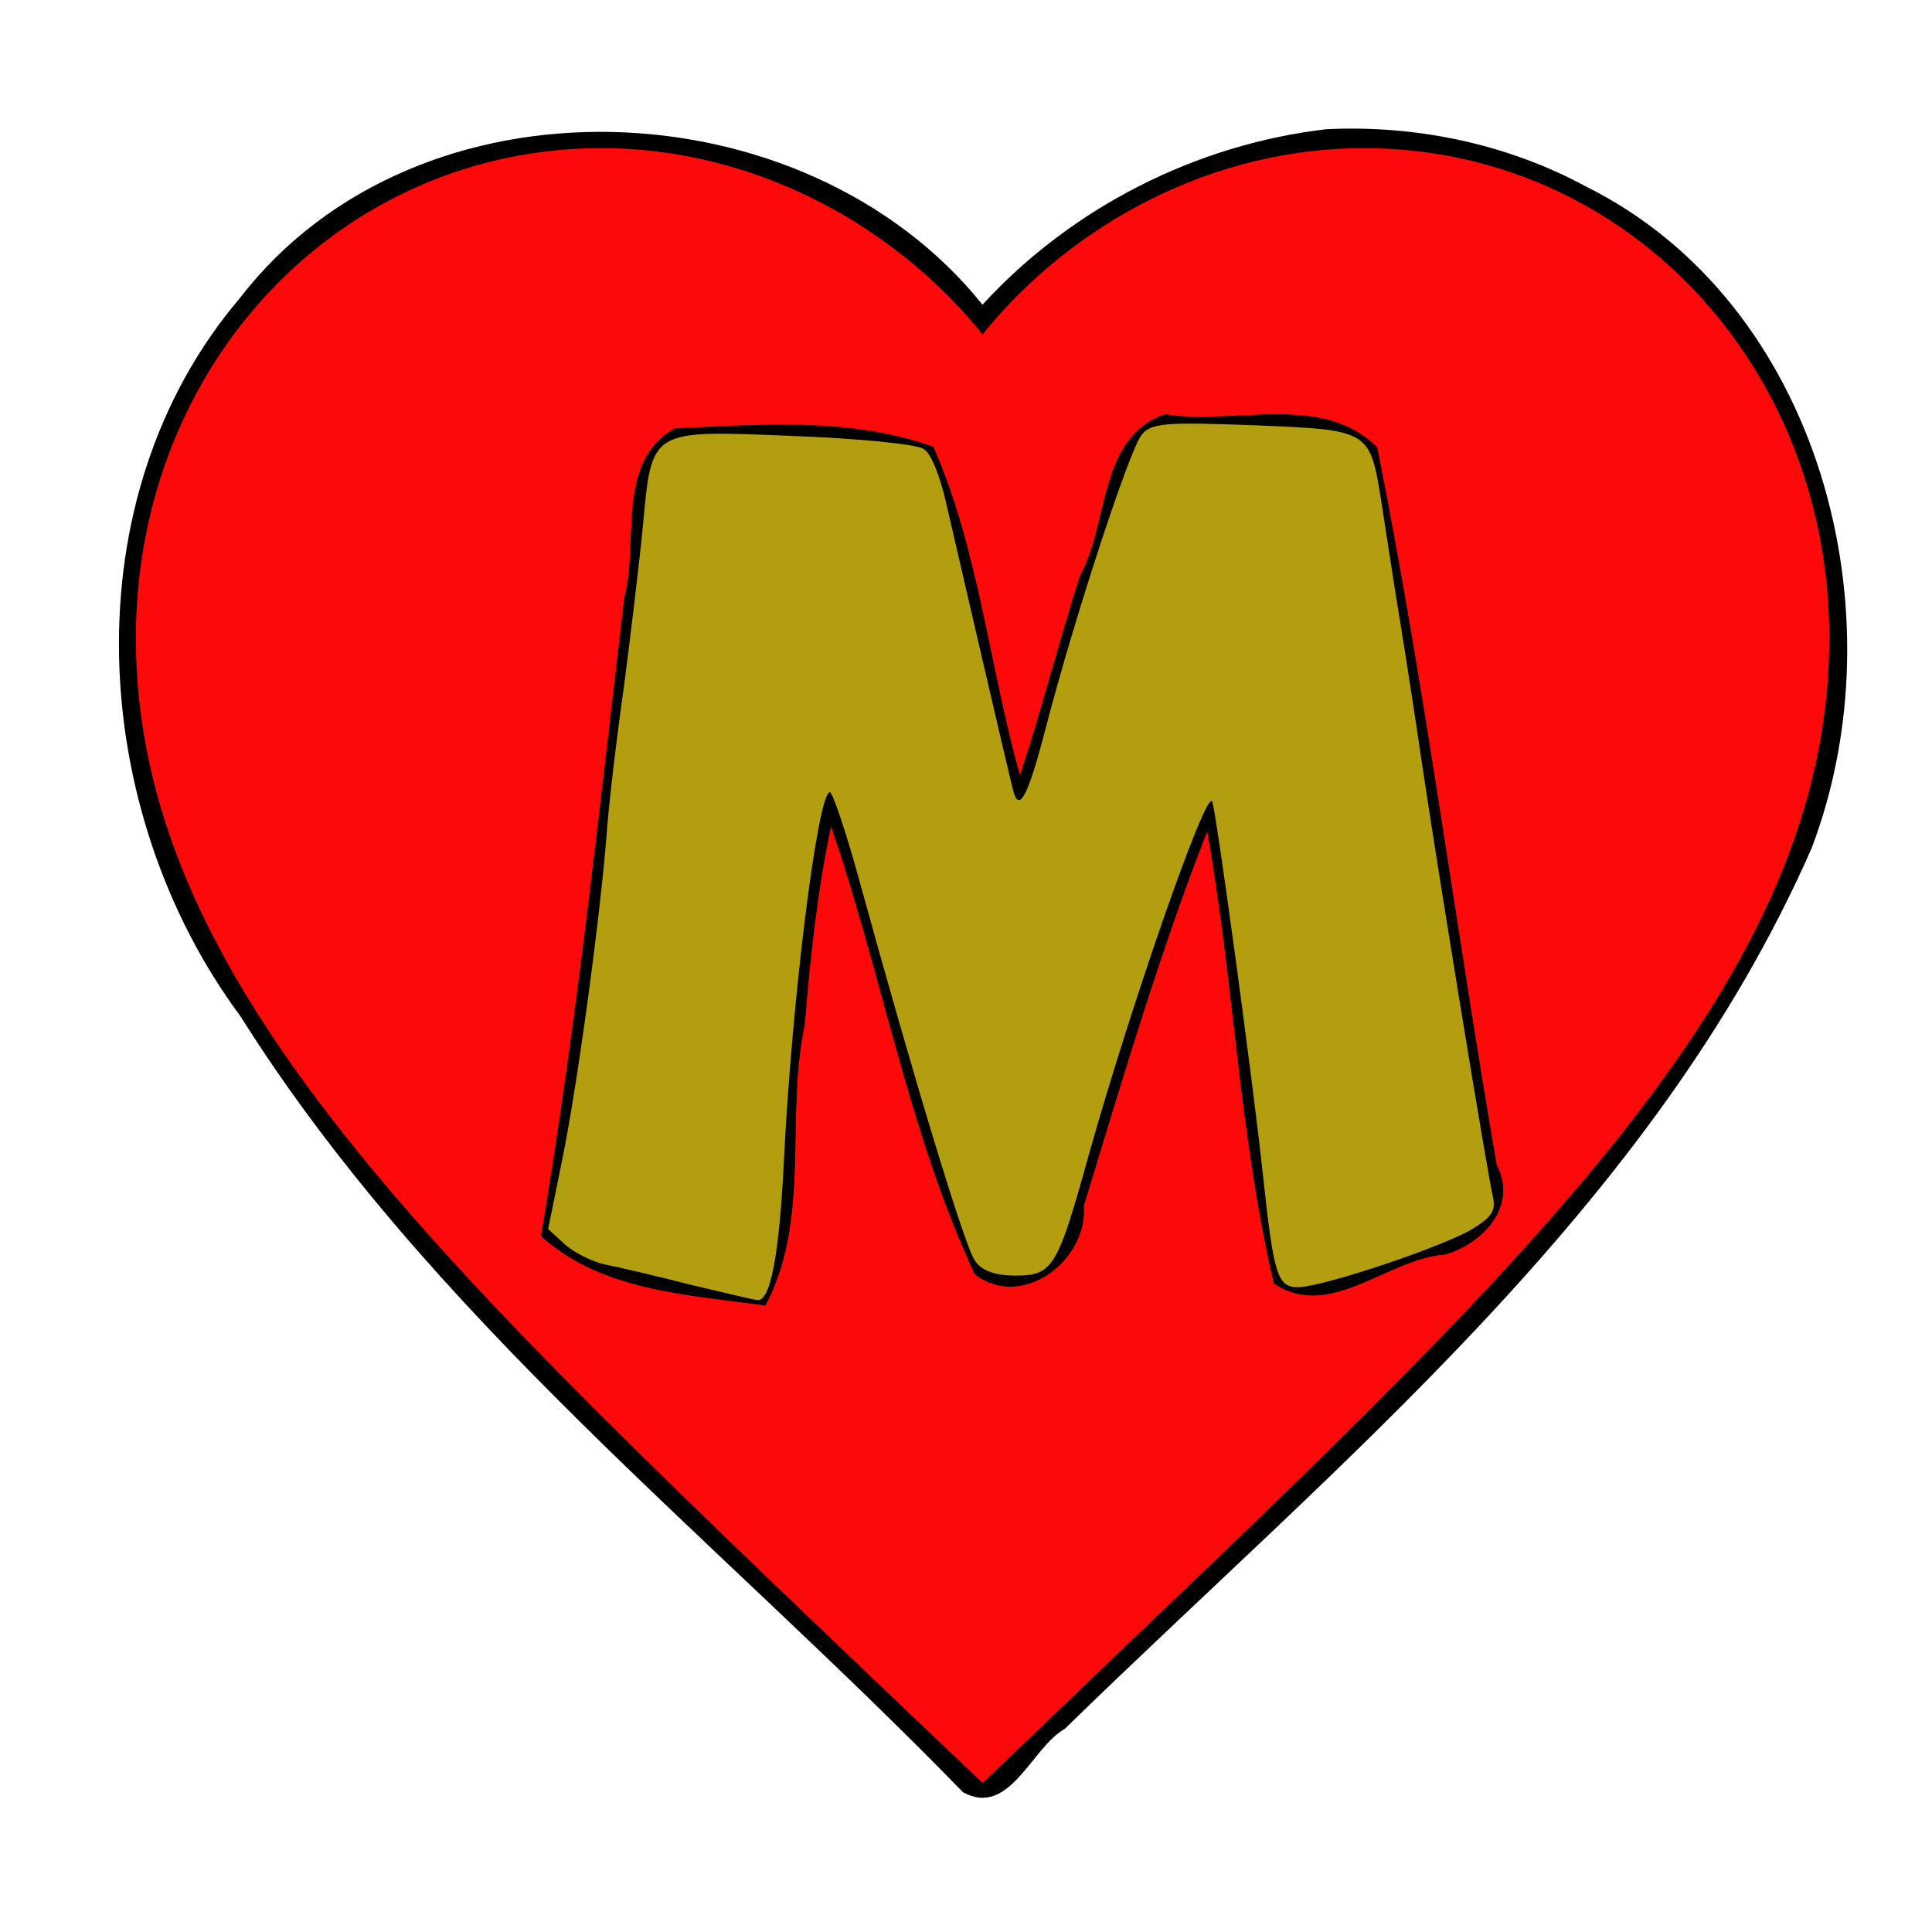
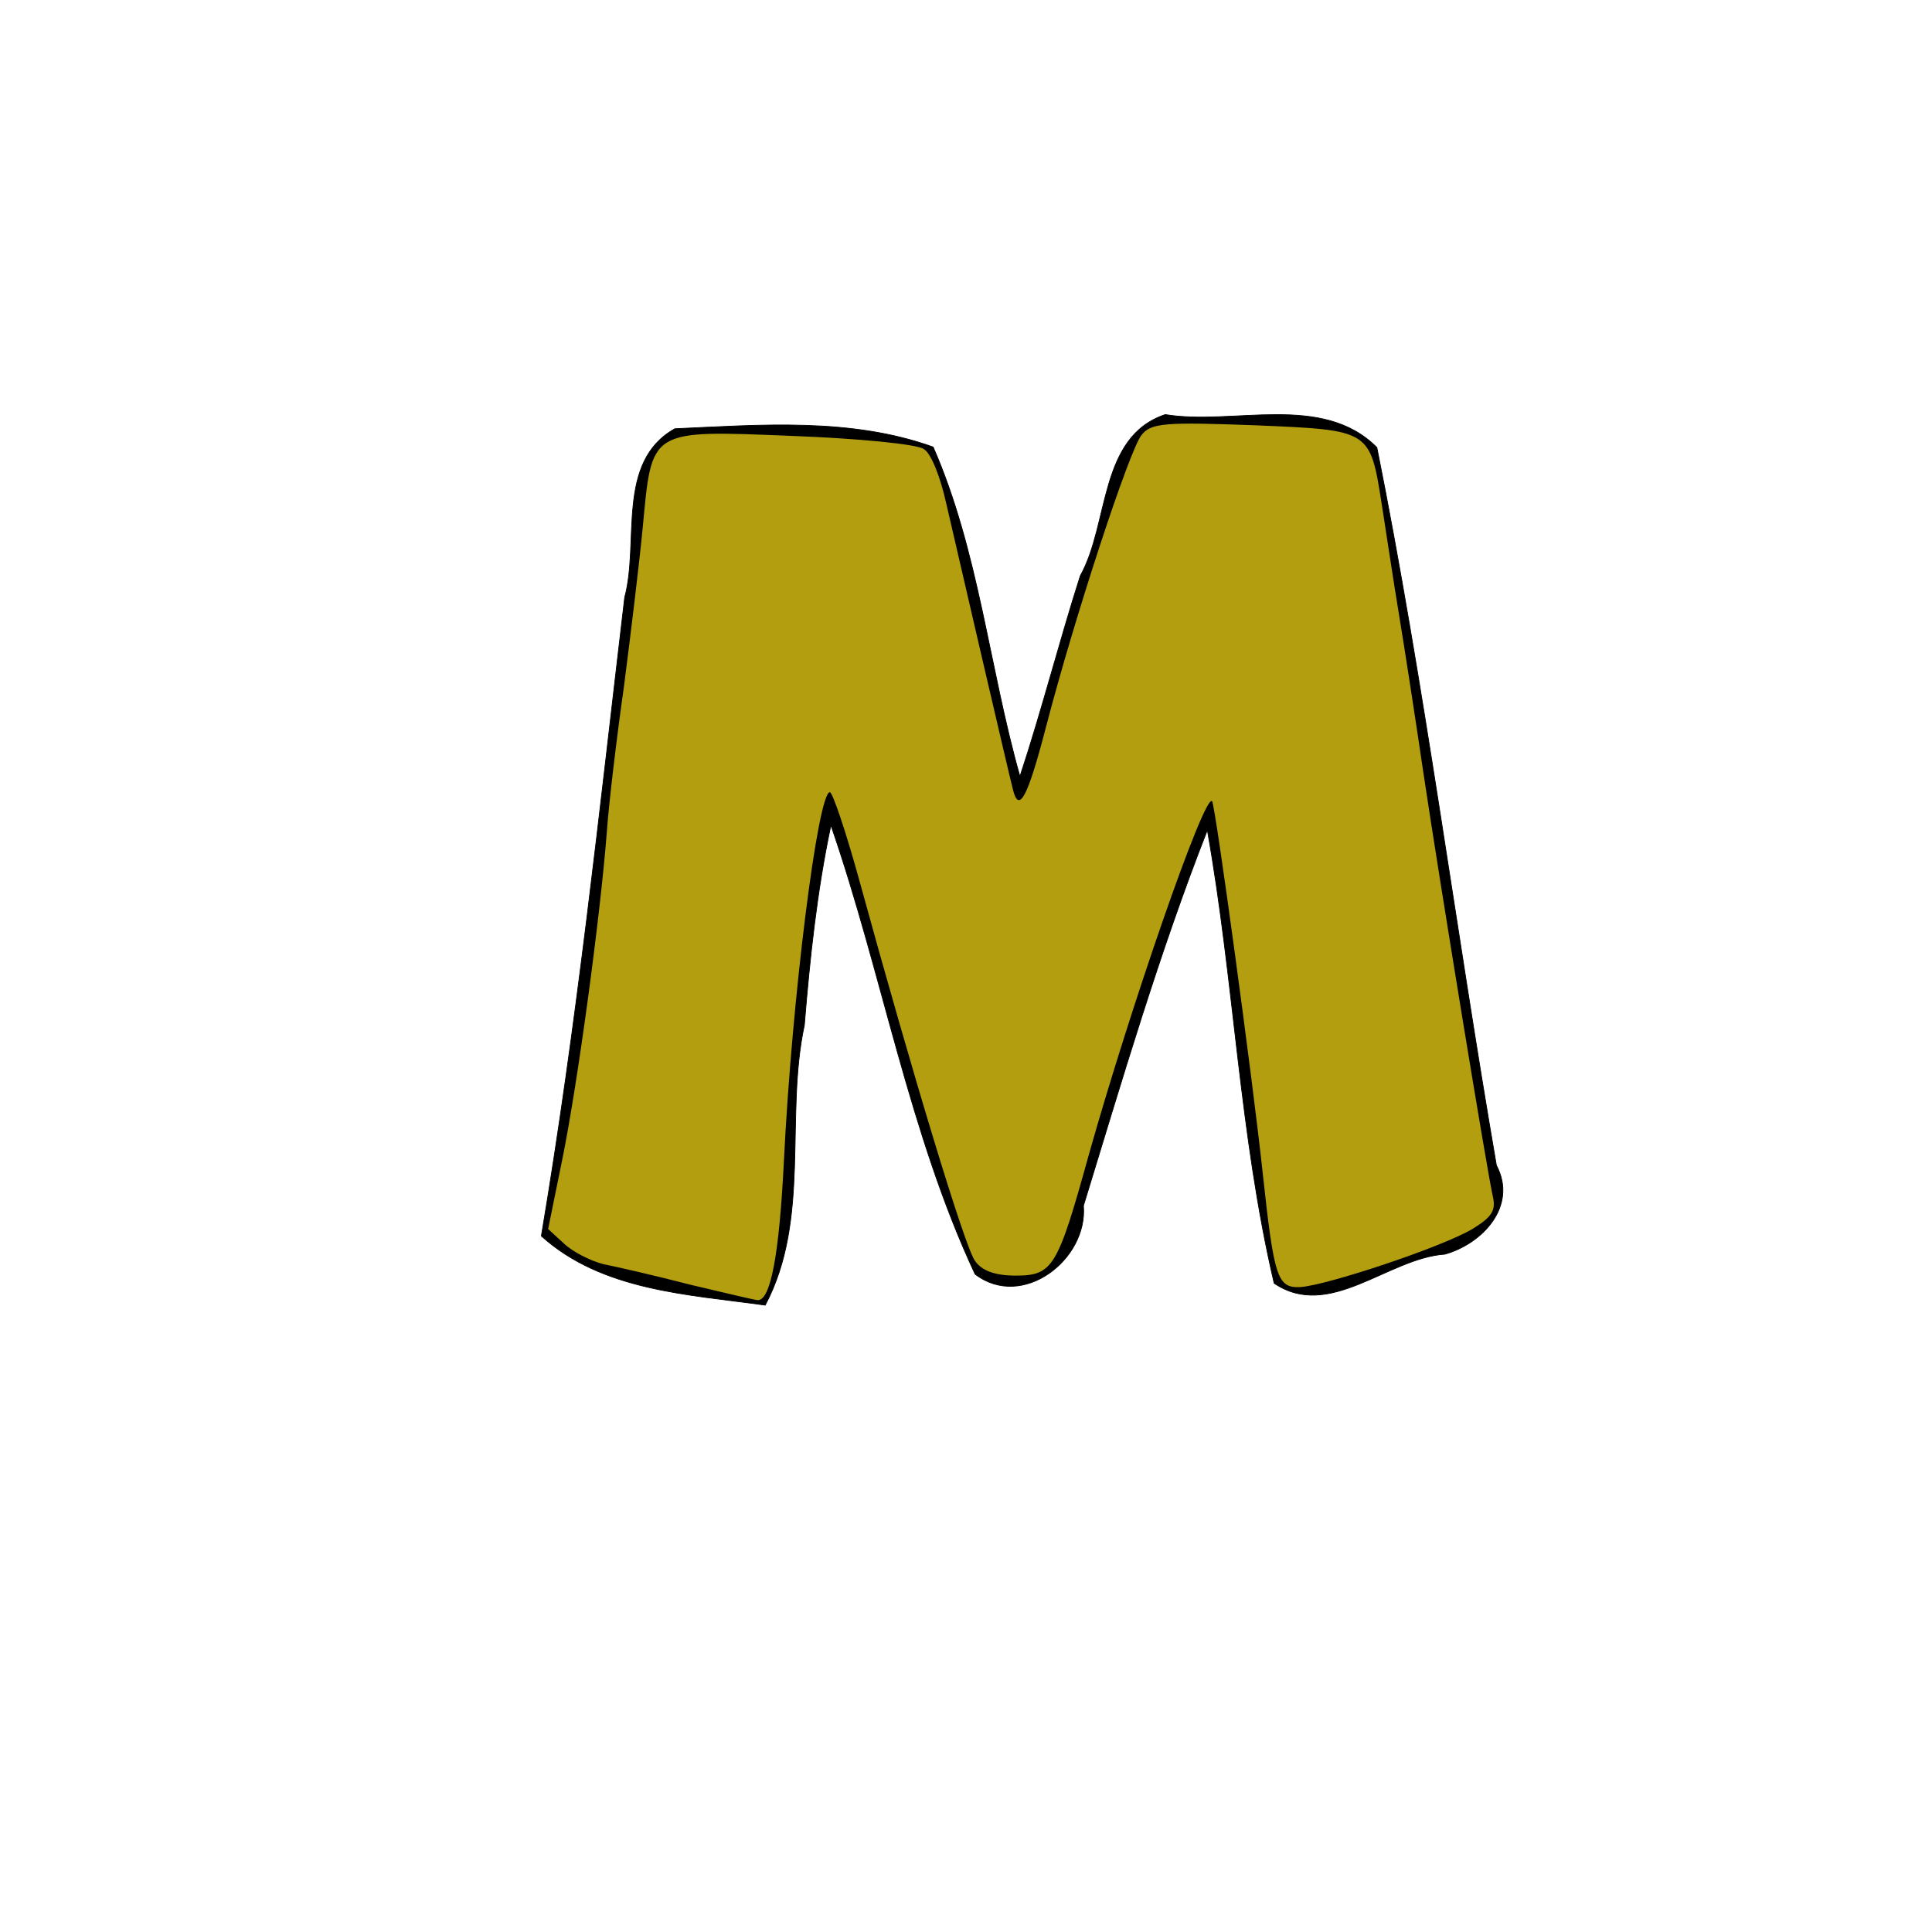
<svg xmlns="http://www.w3.org/2000/svg" xmlns:ns1="http://sodipodi.sourceforge.net/DTD/sodipodi-0.dtd" xmlns:ns2="http://www.inkscape.org/namespaces/inkscape" width="800px" height="800px" viewBox="0 0 24 24" fill="none" version="1.1" id="svg1" ns1:docname="macau-logo.svg" xml:space="preserve" ns2:version="1.3.2 (091e20e, 2023-11-25)">
  <defs id="defs1" />
  <ns1:namedview id="namedview1" pagecolor="#ffffff" bordercolor="#000000" borderopacity="0.25" ns2:showpageshadow="2" ns2:pageopacity="0.0" ns2:pagecheckerboard="0" ns2:deskcolor="#d1d1d1" ns2:zoom="0.23725814" ns2:cx="-204.4187" ns2:cy="202.31129" ns2:window-width="2496" ns2:window-height="1387" ns2:window-x="68" ns2:window-y="25" ns2:window-maximized="0" ns2:current-layer="svg1" />
-   <path id="path3" style="fill:#000000;fill-opacity:1;stroke-width:1.199" d="M 16.477,1.605 C 14.853,1.794 13.309,2.58 12.205,3.785 10,1.038 5.189,0.839 2.984,3.698 0.864,6.187 1.09,10.066 2.984,12.62 c 2.361,3.752 5.921,6.497 8.979,9.644 0.578,0.319 0.854,-0.56 1.266,-0.789 3.413,-3.332 7.308,-6.464 9.273,-10.932 C 23.62,7.618 22.611,3.756 19.69,2.311 18.713,1.784 17.584,1.551 16.477,1.605 Z" />
-   <path d="m 12.206,4.153 c 1.146,-1.417 2.903,-2.313 4.733,-2.313 3.239,0 5.785,2.678 5.785,6.087 0,4.18 -3.57,7.587 -8.979,12.748 l -0.013,0.013 -1.525,1.461 -1.525,-1.45 -0.041,-0.04 C 5.246,15.502 1.688,12.1 1.688,7.927 c 0,-3.409 2.545,-6.087 5.785,-6.087 1.83,0 3.586,0.896 4.733,2.313 z" fill="#000000" id="path1" style="fill:#fd0909;fill-opacity:1;stroke-width:1.199" />
  <path id="contour" style="fill:#000000;fill-opacity:1;stroke:#000001;stroke-width:0.009;stroke-opacity:1" d="M 14.475,5.15 C 13.647,5.427 13.782,6.506 13.42,7.152 13.157,7.974 12.943,8.82 12.67,9.646 12.285,8.288 12.161,6.856 11.592,5.553 10.567,5.185 9.448,5.278 8.383,5.326 7.648,5.738 7.946,6.734 7.76,7.421 7.447,10.071 7.168,12.721 6.725,15.354 c 0.753,0.681 1.826,0.726 2.781,0.859 0.566,-1.067 0.242,-2.343 0.486,-3.478 0.068,-0.833 0.156,-1.666 0.33,-2.484 0.639,1.846 0.967,3.814 1.791,5.577 0.587,0.449 1.402,-0.181 1.346,-0.85 0.48,-1.566 0.94,-3.14 1.539,-4.666 0.334,1.87 0.396,3.775 0.83,5.629 0.688,0.466 1.413,-0.313 2.121,-0.361 0.472,-0.133 0.905,-0.603 0.64,-1.103 C 18.076,11.506 17.695,8.514 17.104,5.559 16.425,4.876 15.325,5.289 14.475,5.15 Z" />
  <path d="M 14.18,5.405 C 14.031,5.588 13.345,7.675 12.989,9.049 12.766,9.904 12.658,10.107 12.584,9.812 12.534,9.619 11.905,6.911 11.756,6.26 11.682,5.924 11.566,5.629 11.475,5.578 11.392,5.517 10.656,5.446 9.837,5.415 8.058,5.344 8.1,5.323 7.984,6.555 7.942,6.993 7.835,7.878 7.752,8.519 7.661,9.161 7.562,9.985 7.537,10.351 7.454,11.41 7.173,13.486 6.983,14.412 l -0.174,0.855 0.199,0.183 c 0.108,0.102 0.331,0.214 0.488,0.254 0.157,0.031 0.645,0.142 1.075,0.254 0.43,0.102 0.811,0.193 0.844,0.193 0.157,0 0.265,-0.56 0.323,-1.73 0.099,-2.015 0.422,-4.58 0.571,-4.58 0.033,0 0.199,0.489 0.364,1.089 0.662,2.412 1.315,4.57 1.439,4.733 0.083,0.122 0.248,0.183 0.505,0.183 0.463,0 0.521,-0.102 0.91,-1.506 0.513,-1.822 1.439,-4.499 1.53,-4.387 0.041,0.051 0.505,3.461 0.629,4.621 0.141,1.303 0.182,1.425 0.463,1.415 0.331,-0.02 1.77,-0.499 2.143,-0.723 0.232,-0.142 0.29,-0.224 0.256,-0.387 C 18.482,14.606 17.887,10.972 17.68,9.588 17.589,8.967 17.456,8.102 17.382,7.654 17.307,7.206 17.216,6.586 17.167,6.28 17.018,5.334 17.034,5.344 15.587,5.283 14.486,5.242 14.296,5.252 14.18,5.405 Z" id="path2" style="fill:#b29e0f;fill-opacity:1;stroke:none;stroke-width:0.009" />
</svg>